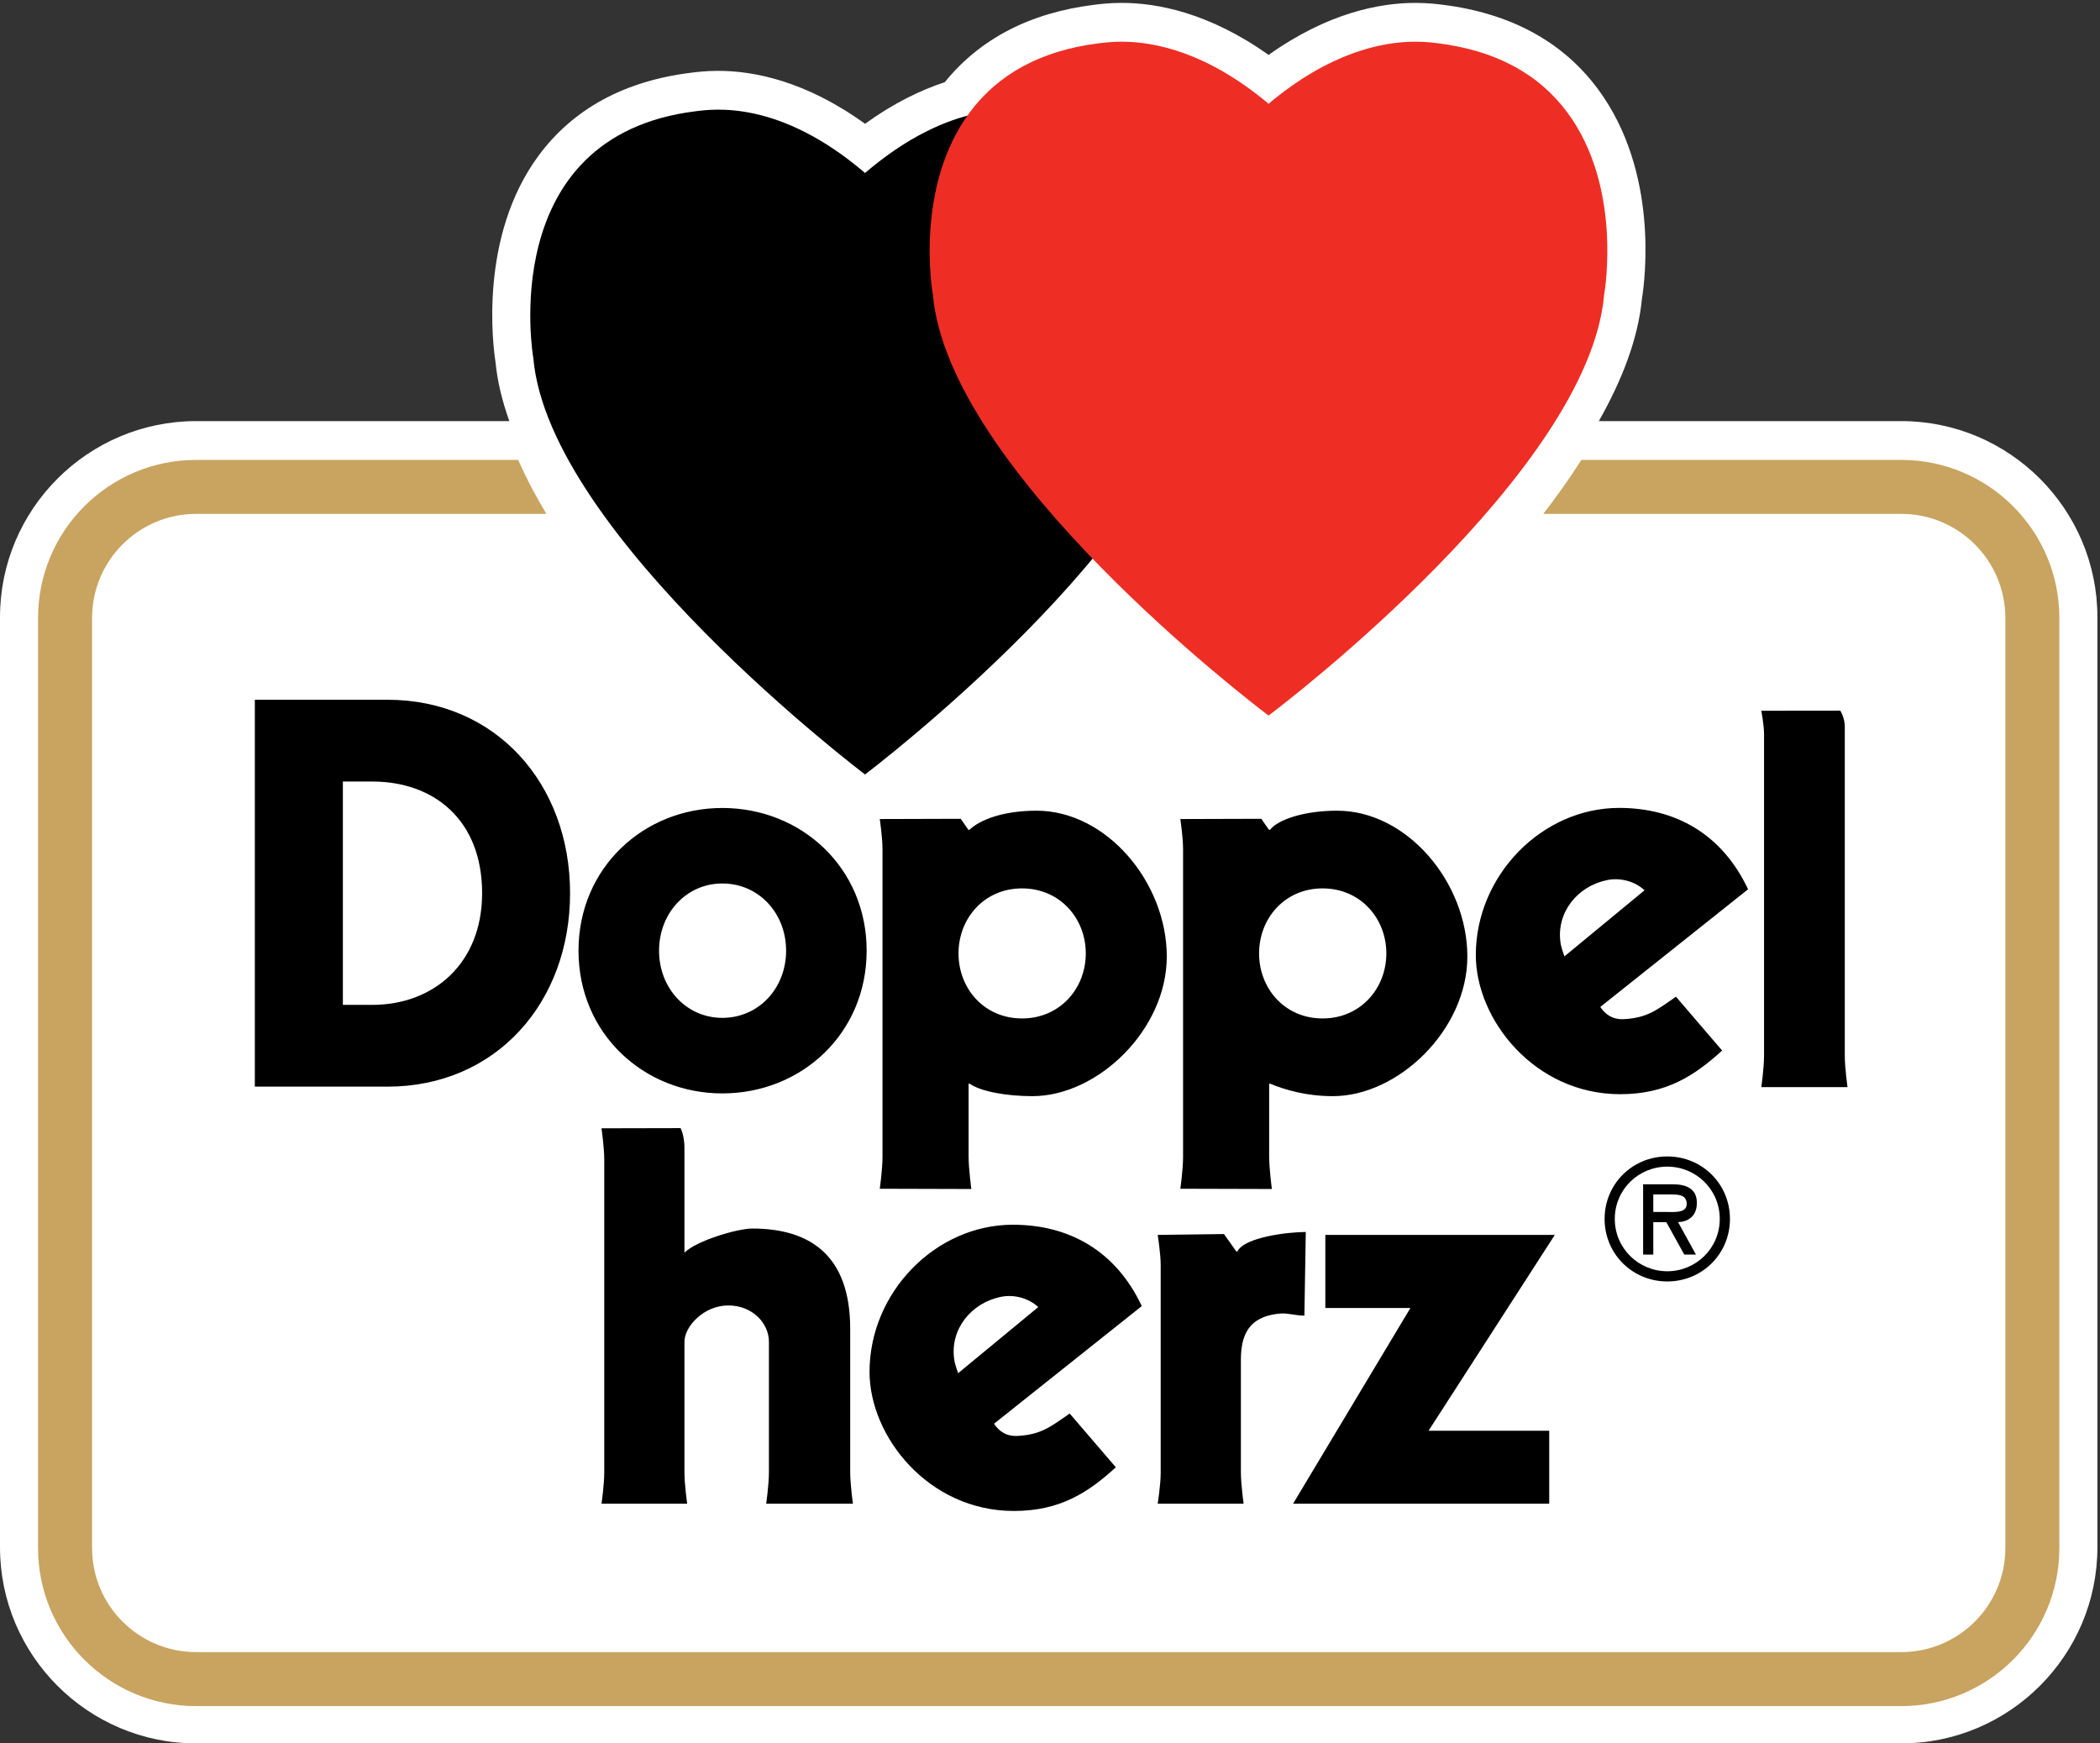
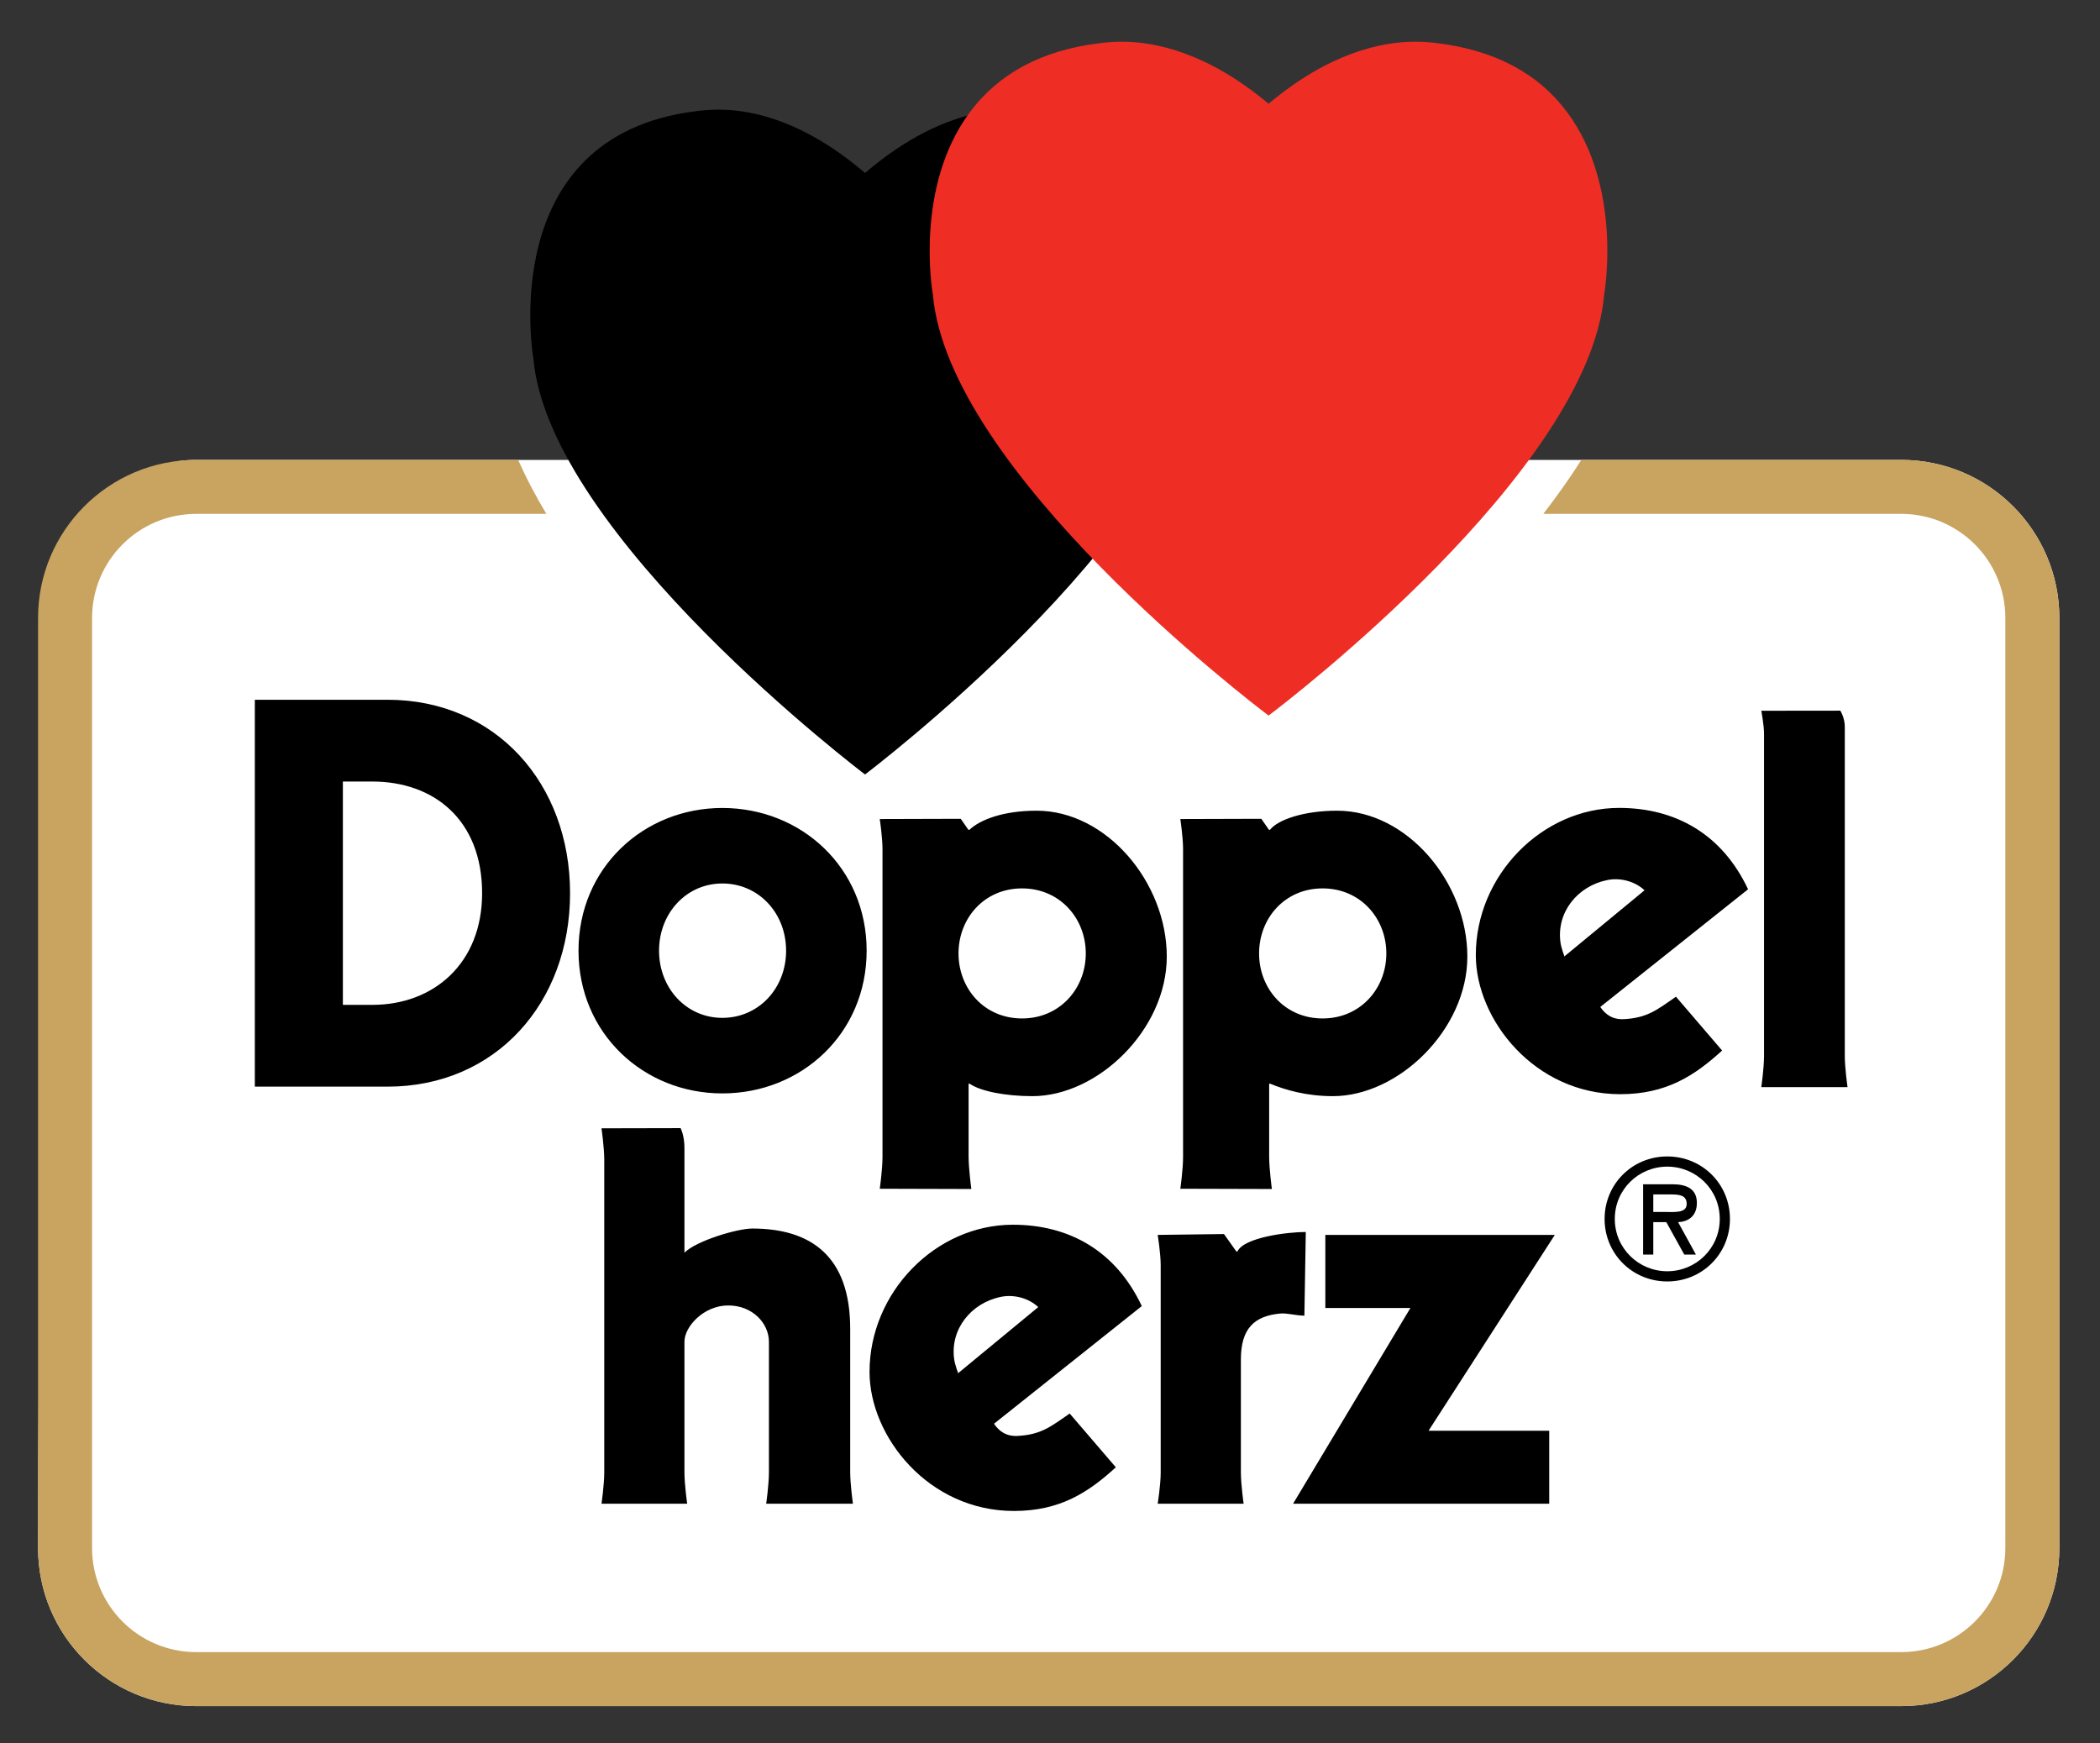
<svg xmlns="http://www.w3.org/2000/svg" xmlns:ns1="http://www.bohemiancoding.com/sketch/ns" width="100%" height="100%" viewBox="0 0 477 396" version="1.1">
  <rect x="0" y="0" width="477" height="396" fill="#333333" stroke="none" />
  <title>DH_LOGO_RGB</title>
  <desc>Created with Sketch.</desc>
  <defs />
  <g id="Page-1" stroke="none" stroke-width="1" fill="none" fill-rule="evenodd" ns1:type="MSPage">
    <g id="DH_LOGO_RGB" ns1:type="MSArtboardGroup" transform="translate(-2, -2)">
      <g ns1:type="MSLayerGroup" transform="translate(2, 2)">
-         <path d="M431.841,95.649 L363.163,95.649 C368.439,86.346 372.09,76.923 372.949,67.891 C373.641,63.625 376.862,39.037 362.985,20.267 C354.997,9.462 343.111,3.002 327.668,1.077 C326.487,0.933 324.294,0.657 321.453,0.657 C313.549,0.657 301.717,2.83 288.146,12.474 C274.576,2.83 262.734,0.657 254.82,0.657 C251.959,0.657 249.751,0.933 248.442,1.101 C233.893,2.914 222.55,8.854 214.602,18.667 C209.123,20.469 203.017,23.398 196.486,28.119 C182.91,18.306 171.069,16.094 163.155,16.094 C160.373,16.094 158.214,16.36 156.89,16.528 C141.808,18.41 130.189,24.736 122.354,35.328 C108.729,53.758 111.989,78.627 112.552,82.237 C112.972,86.637 114.079,91.126 115.689,95.649 L44.565,95.649 C19.993,95.649 0,115.635 0,140.202 L0,351.452 C0,376.015 19.993,396 44.565,396 L431.841,396 C456.419,396 476.412,376.015 476.412,351.452 L476.412,140.202 C476.412,115.635 456.419,95.649 431.841,95.649" id="Fill-1" fill="#FFFFFF" ns1:type="MSShapeGroup" />
-         <path d="M44.565,104.464 L431.841,104.464 C451.681,104.464 467.766,120.538 467.766,140.37 L467.766,351.625 C467.766,371.452 451.681,387.531 431.841,387.531 L44.565,387.531 C24.731,387.531 8.645,371.452 8.645,351.625 L8.645,140.37 C8.645,120.538 24.731,104.464 44.565,104.464" id="Fill-2" fill="#FFFFFF" ns1:type="MSShapeGroup" />
+         <path d="M44.565,104.464 L431.841,104.464 C451.681,104.464 467.766,120.538 467.766,140.37 L467.766,351.625 C467.766,371.452 451.681,387.531 431.841,387.531 L44.565,387.531 C24.731,387.531 8.645,371.452 8.645,351.625 C8.645,120.538 24.731,104.464 44.565,104.464" id="Fill-2" fill="#FFFFFF" ns1:type="MSShapeGroup" />
        <path d="M44.565,104.464 L117.705,104.464 C119.523,108.607 121.692,112.706 124.107,116.721 L44.565,116.721 C31.504,116.721 20.912,127.309 20.912,140.37 L20.912,351.625 C20.912,364.681 31.504,375.264 44.565,375.264 L431.841,375.264 C444.908,375.264 455.5,364.681 455.5,351.625 L455.5,140.37 C455.5,127.309 444.908,116.721 431.841,116.721 L350.551,116.721 C353.599,112.77 356.523,108.672 359.196,104.464 L431.841,104.464 C451.681,104.464 467.766,120.538 467.766,140.37 L467.766,351.625 C467.766,371.452 451.681,387.531 431.841,387.531 L44.565,387.531 C24.731,387.531 8.645,371.452 8.645,351.625 L8.645,140.37 C8.645,120.538 24.731,104.464 44.565,104.464" id="Fill-3" fill="#C8A460" ns1:type="MSShapeGroup" />
        <path d="M217.635,311.906 C217.635,311.906 216.924,310.044 216.746,308.8 C215.743,301.941 220.589,295.931 227.382,294.563 C230.519,293.936 233.834,294.988 235.83,296.899 L217.635,311.906 L217.635,311.906 Z M259.35,296.667 C253.436,284.099 242.84,278.188 230.059,278.188 C212.542,278.188 197.509,293.511 197.509,311.615 C197.509,326.286 210.882,343.205 230.297,343.205 C240.829,343.205 247.222,338.968 253.456,333.289 L242.968,321.067 C238.596,324.123 236.413,325.872 231.171,326.158 C228.627,326.306 226.947,325.136 225.781,323.393 L259.35,296.667 L259.35,296.667 Z M149.698,215.941 C149.698,207.422 155.902,200.677 164.069,200.677 C172.353,200.677 178.558,207.422 178.558,215.941 C178.558,224.459 172.353,231.2 164.069,231.2 C155.902,231.2 149.698,224.459 149.698,215.941 L149.698,215.941 Z M164.069,248.36 C182.061,248.36 196.852,234.751 196.852,215.941 C196.852,197.131 182.061,183.526 164.069,183.526 C146.195,183.526 131.404,197.131 131.404,215.941 C131.404,234.751 146.195,248.36 164.069,248.36 L164.069,248.36 Z M77.882,177.521 L84.586,177.521 C98.507,177.521 109.509,186.188 109.509,202.884 C109.509,218.825 98.507,228.247 84.586,228.247 L77.882,228.247 L77.882,177.521 L77.882,177.521 Z M57.884,246.825 L87.995,246.825 C112.666,246.825 129.487,227.738 129.487,202.884 C129.487,178.03 112.666,158.943 87.995,158.943 L57.884,158.943 L57.884,246.825 L57.884,246.825 Z M285.992,216.563 C285.992,208.637 291.777,201.793 300.418,201.793 C309.058,201.793 314.897,208.637 314.897,216.563 C314.897,224.489 309.058,231.333 300.418,231.333 C291.777,231.333 285.992,224.489 285.992,216.563 L285.992,216.563 Z M288.28,246.158 L288.517,246.158 C291.925,247.565 296.727,248.983 302.764,248.983 C317.679,248.983 333.299,233.837 333.299,217.274 C333.299,200.469 319.635,184.143 303.713,184.143 C296.134,184.143 290.236,186.198 288.472,188.484 L288.235,188.484 L286.501,185.985 L268.104,186.04 C268.104,186.04 268.726,190.188 268.726,192.864 L268.726,262.81 C268.726,265.64 268.104,270.015 268.104,270.015 L288.902,270.074 C288.902,270.074 288.28,265.551 288.28,262.647 L288.28,246.158 L288.28,246.158 Z M217.719,216.563 C217.719,208.637 223.504,201.793 232.144,201.793 C240.785,201.793 246.629,208.637 246.629,216.563 C246.629,224.489 240.785,231.333 232.144,231.333 C223.504,231.333 217.719,224.489 217.719,216.563 L217.719,216.563 Z M220.011,246.158 L220.248,246.158 C222.768,247.896 228.459,248.983 234.496,248.983 C249.405,248.983 265.026,233.837 265.026,217.274 C265.026,200.469 251.367,184.143 235.439,184.143 C227.866,184.143 222.605,186.198 220.199,188.484 L219.962,188.484 L218.228,185.985 L199.831,186.04 C199.831,186.04 200.453,190.188 200.453,192.864 L200.453,262.81 C200.453,265.64 199.831,270.015 199.831,270.015 L220.634,270.074 C220.634,270.074 220.011,265.551 220.011,262.647 L220.011,246.158 L220.011,246.158 Z M379.505,271.309 C381.422,271.309 383.121,271.452 383.121,273.481 C383.121,275.649 380.152,275.284 377.988,275.284 L375.533,275.284 L375.533,271.309 L379.505,271.309 L379.505,271.309 Z M381.165,277.6 C383.299,277.521 385.433,276.37 385.433,273.23 C385.433,269.872 382.83,269.002 379.94,269.002 L373.221,269.002 L373.221,284.968 L375.533,284.968 L375.533,277.6 L378.492,277.6 L382.573,284.968 L385.216,284.968 L381.165,277.6 L381.165,277.6 Z M378.71,264.993 C385.216,264.993 390.63,270.163 390.63,276.874 C390.63,283.56 385.216,288.756 378.71,288.756 C372.208,288.756 366.789,283.56 366.789,276.874 C366.789,270.163 372.208,264.993 378.71,264.993 L378.71,264.993 Z M378.71,291.072 C386.663,291.072 392.947,284.785 392.947,276.874 C392.947,268.963 386.663,262.677 378.71,262.677 C370.761,262.677 364.472,268.963 364.472,276.874 C364.472,284.785 370.761,291.072 378.71,291.072 L378.71,291.072 Z M324.486,324.983 L353.164,280.499 L301.04,280.499 L301.04,297.101 L320.366,297.101 L293.714,341.556 L351.894,341.556 L351.894,324.983 L324.486,324.983 L324.486,324.983 Z M262.961,341.556 L282.48,341.556 C282.48,341.556 281.857,337.185 281.857,334.38 L281.857,308.78 C281.857,301.679 284.989,298.914 290.74,298.365 C292.375,298.207 294.237,298.815 296.283,298.844 L296.599,279.837 C292.321,279.837 282.5,281.101 281.072,284.272 L280.835,284.272 L278.019,280.306 L262.961,280.499 C262.961,280.499 263.643,284.696 263.643,287.398 L263.643,334.514 C263.643,337.269 262.961,341.556 262.961,341.556 L262.961,341.556 Z M355.348,217.235 C355.348,217.235 354.636,215.373 354.458,214.128 C353.47,207.269 358.302,201.259 365.095,199.896 C368.232,199.264 371.546,200.316 373.542,202.227 L355.348,217.235 L355.348,217.235 Z M397.062,201.995 C391.149,189.427 380.552,183.511 367.772,183.511 C350.254,183.511 335.221,198.84 335.221,216.943 C335.221,231.615 348.594,248.538 368.009,248.538 C378.542,248.538 384.934,244.296 391.169,238.622 L380.681,226.39 C376.314,229.452 374.125,231.2 368.884,231.491 C366.339,231.63 364.66,230.464 363.494,228.721 L397.062,201.995 L397.062,201.995 Z M154.593,256.247 L136.626,256.286 C136.626,256.286 137.253,260.667 137.253,263.457 L137.253,334.454 C137.253,337.235 136.626,341.556 136.626,341.556 L156.09,341.556 C156.09,341.556 155.468,337.235 155.468,334.444 L155.468,304.76 C155.468,301.314 159.855,296.523 165.417,296.523 C170.98,296.523 174.655,300.627 174.655,304.76 L174.655,334.444 C174.655,337.235 174.033,341.556 174.033,341.556 L193.739,341.556 C193.739,341.556 193.117,337.175 193.117,334.37 L193.117,301.827 C193.117,285.215 184.076,279.052 170.866,279.052 C167.462,279.052 158.16,281.842 155.468,284.533 L155.468,260.751 C155.468,257.891 154.593,256.247 154.593,256.247 L154.593,256.247 Z M400.066,161.442 C400.066,161.442 400.689,164.691 400.689,166.711 L400.689,239.832 C400.689,242.612 400.066,246.933 400.066,246.933 L419.654,246.933 C419.654,246.933 419.031,242.612 419.031,239.827 L419.031,165.072 C419.031,162.998 418.009,161.422 418.009,161.422 L400.066,161.442 L400.066,161.442 Z" id="Fill-4" fill="#000000" ns1:type="MSShapeGroup" />
        <path d="M196.486,39.289 C177.032,22.652 162.127,24.756 157.962,25.274 C112.3,30.973 121.138,81.323 121.138,81.323 C124.646,121.615 196.486,175.916 196.486,175.916 C196.486,175.916 268.306,121.615 271.814,81.323 C271.814,81.323 280.647,30.973 234.985,25.274 C230.815,24.756 215.94,22.652 196.486,39.289" id="Fill-5" fill="#000000" ns1:type="MSShapeGroup" />
        <path d="M356.029,25.57 C349.508,16.746 339.658,11.452 326.591,9.822 C325.534,9.689 323.755,9.472 321.453,9.472 C313.89,9.472 302.008,11.931 288.146,23.57 C274.284,11.931 262.393,9.472 254.82,9.472 C252.518,9.472 250.739,9.689 249.509,9.847 C236.61,11.452 226.759,16.746 220.233,25.57 C207.774,42.425 211.722,65.965 211.889,66.879 C215.392,107.106 284.653,159.886 287.598,162.114 L288.146,162.528 L288.7,162.114 C291.644,159.886 360.881,107.106 364.368,66.958 C364.541,65.965 368.493,42.425 356.029,25.57" id="Fill-6" fill="#EE2E24" ns1:type="MSShapeGroup" />
      </g>
    </g>
  </g>
</svg>